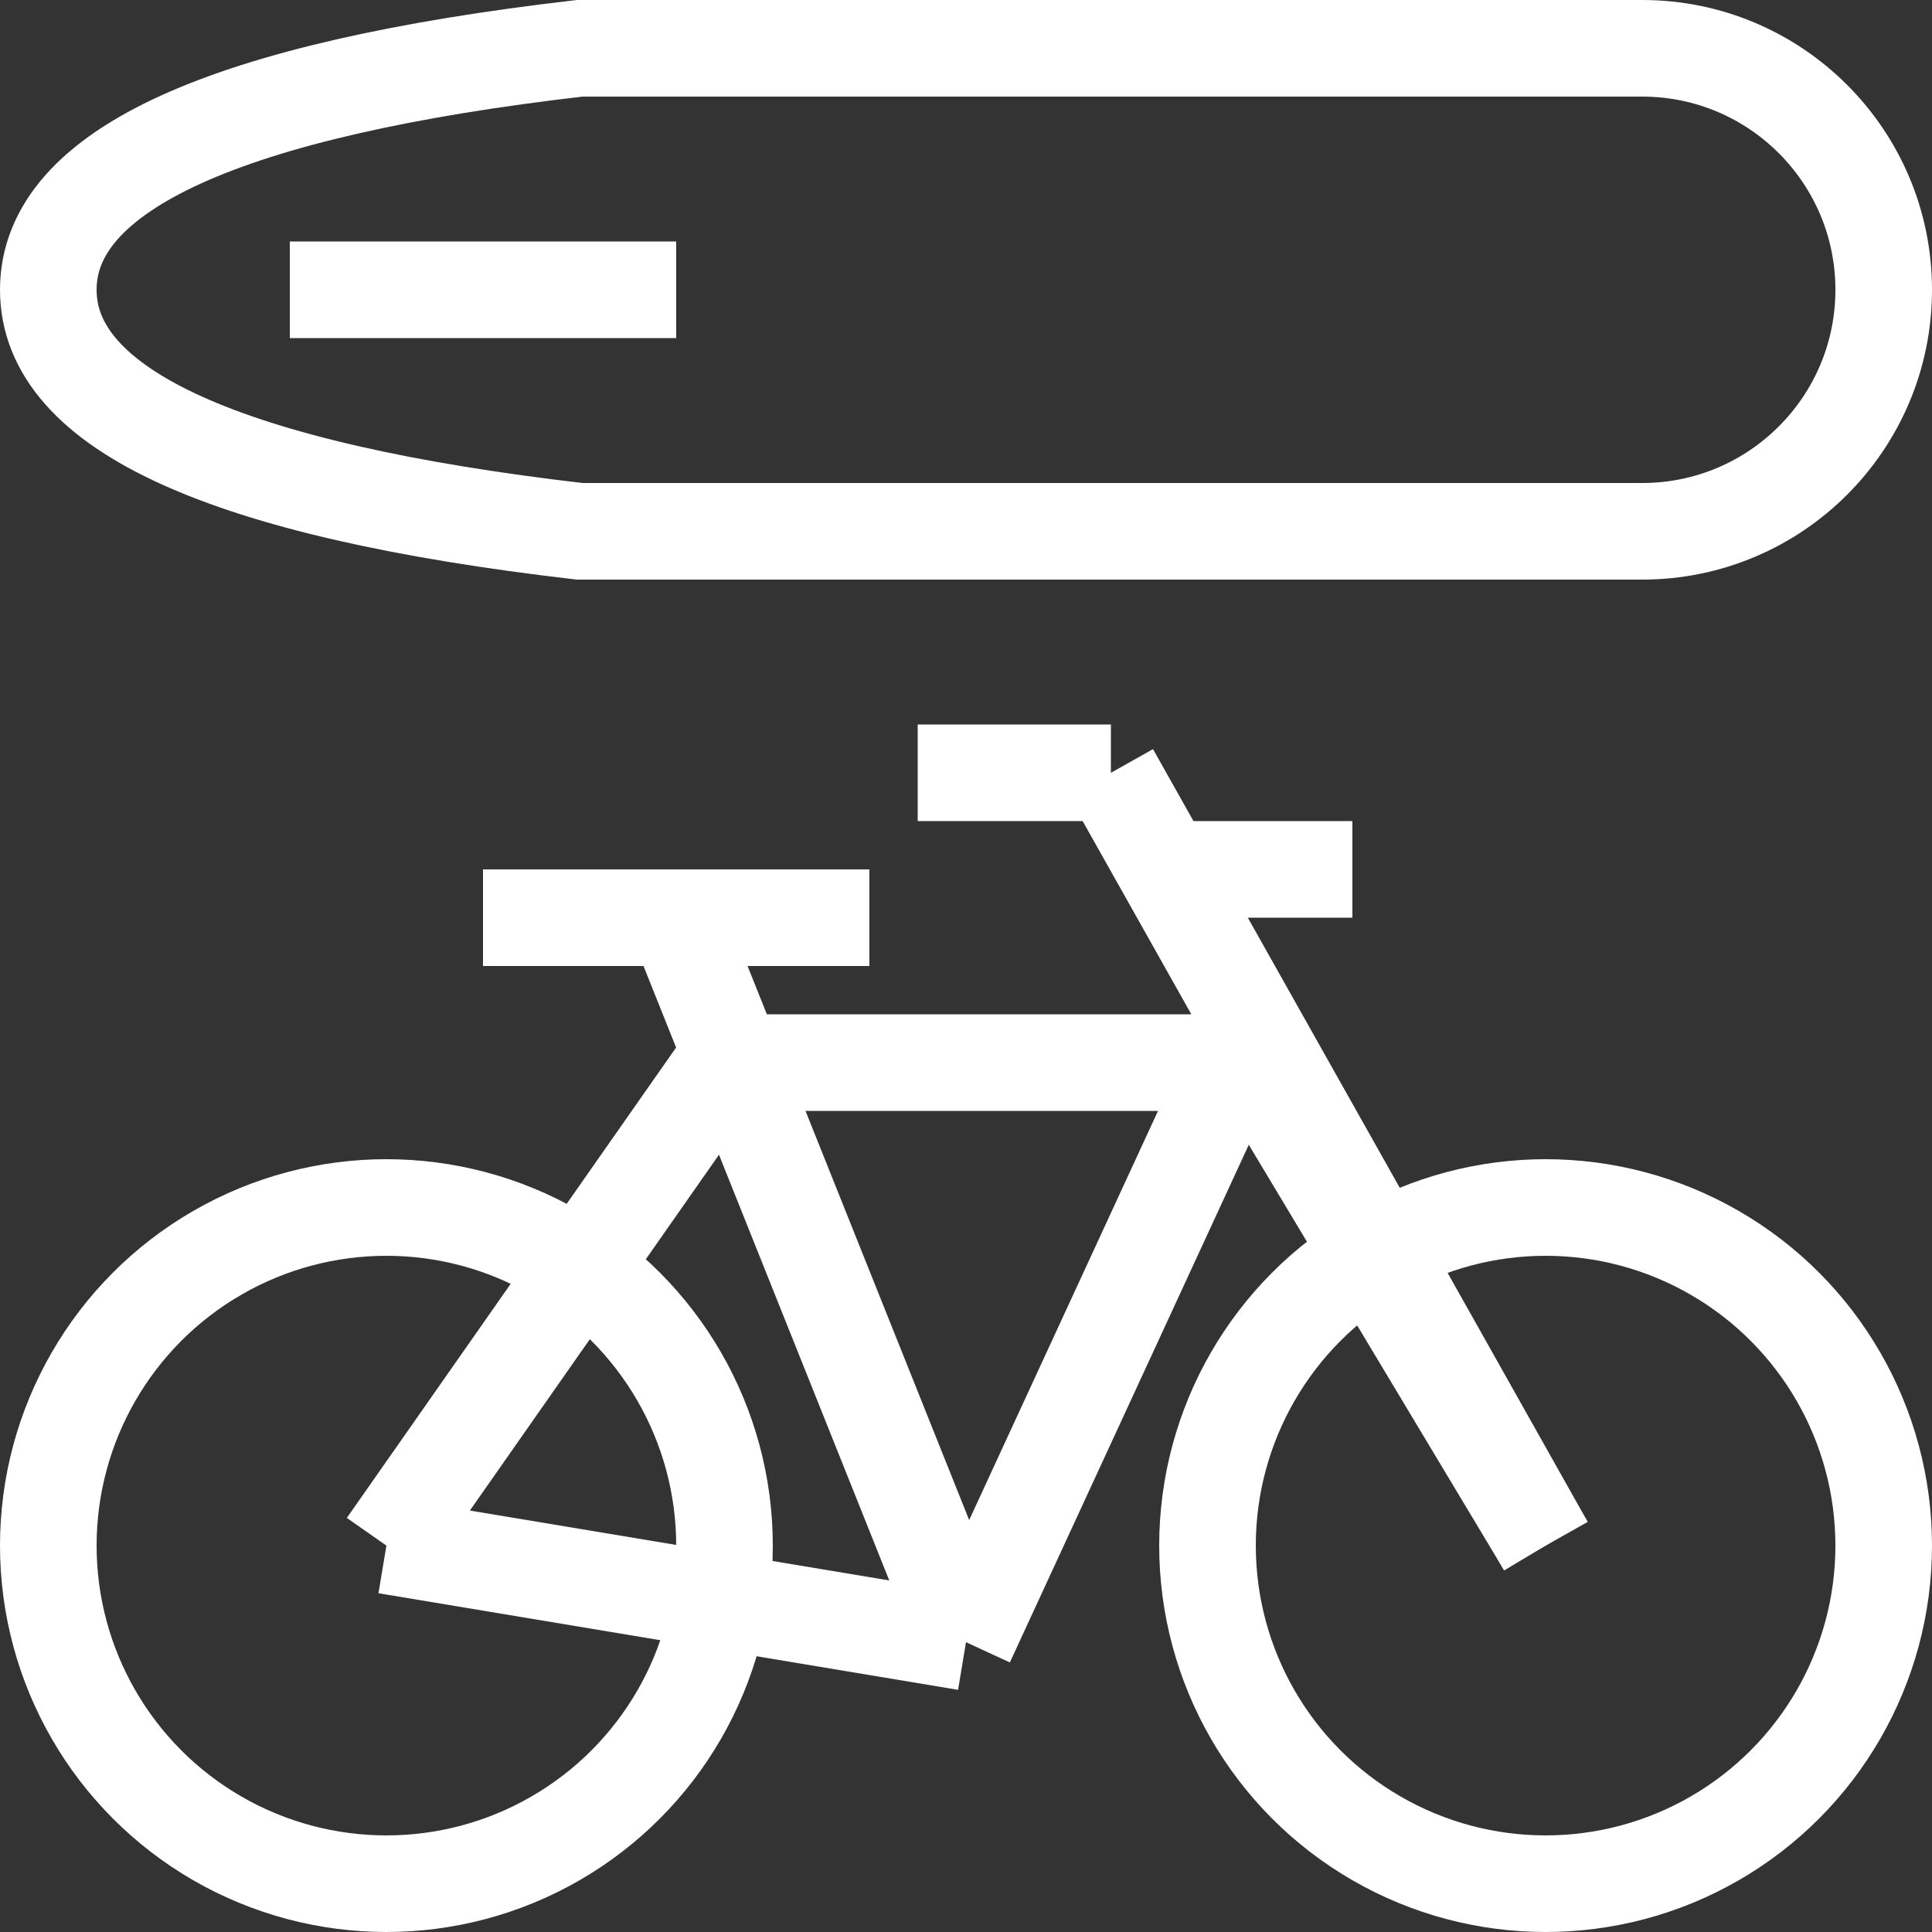
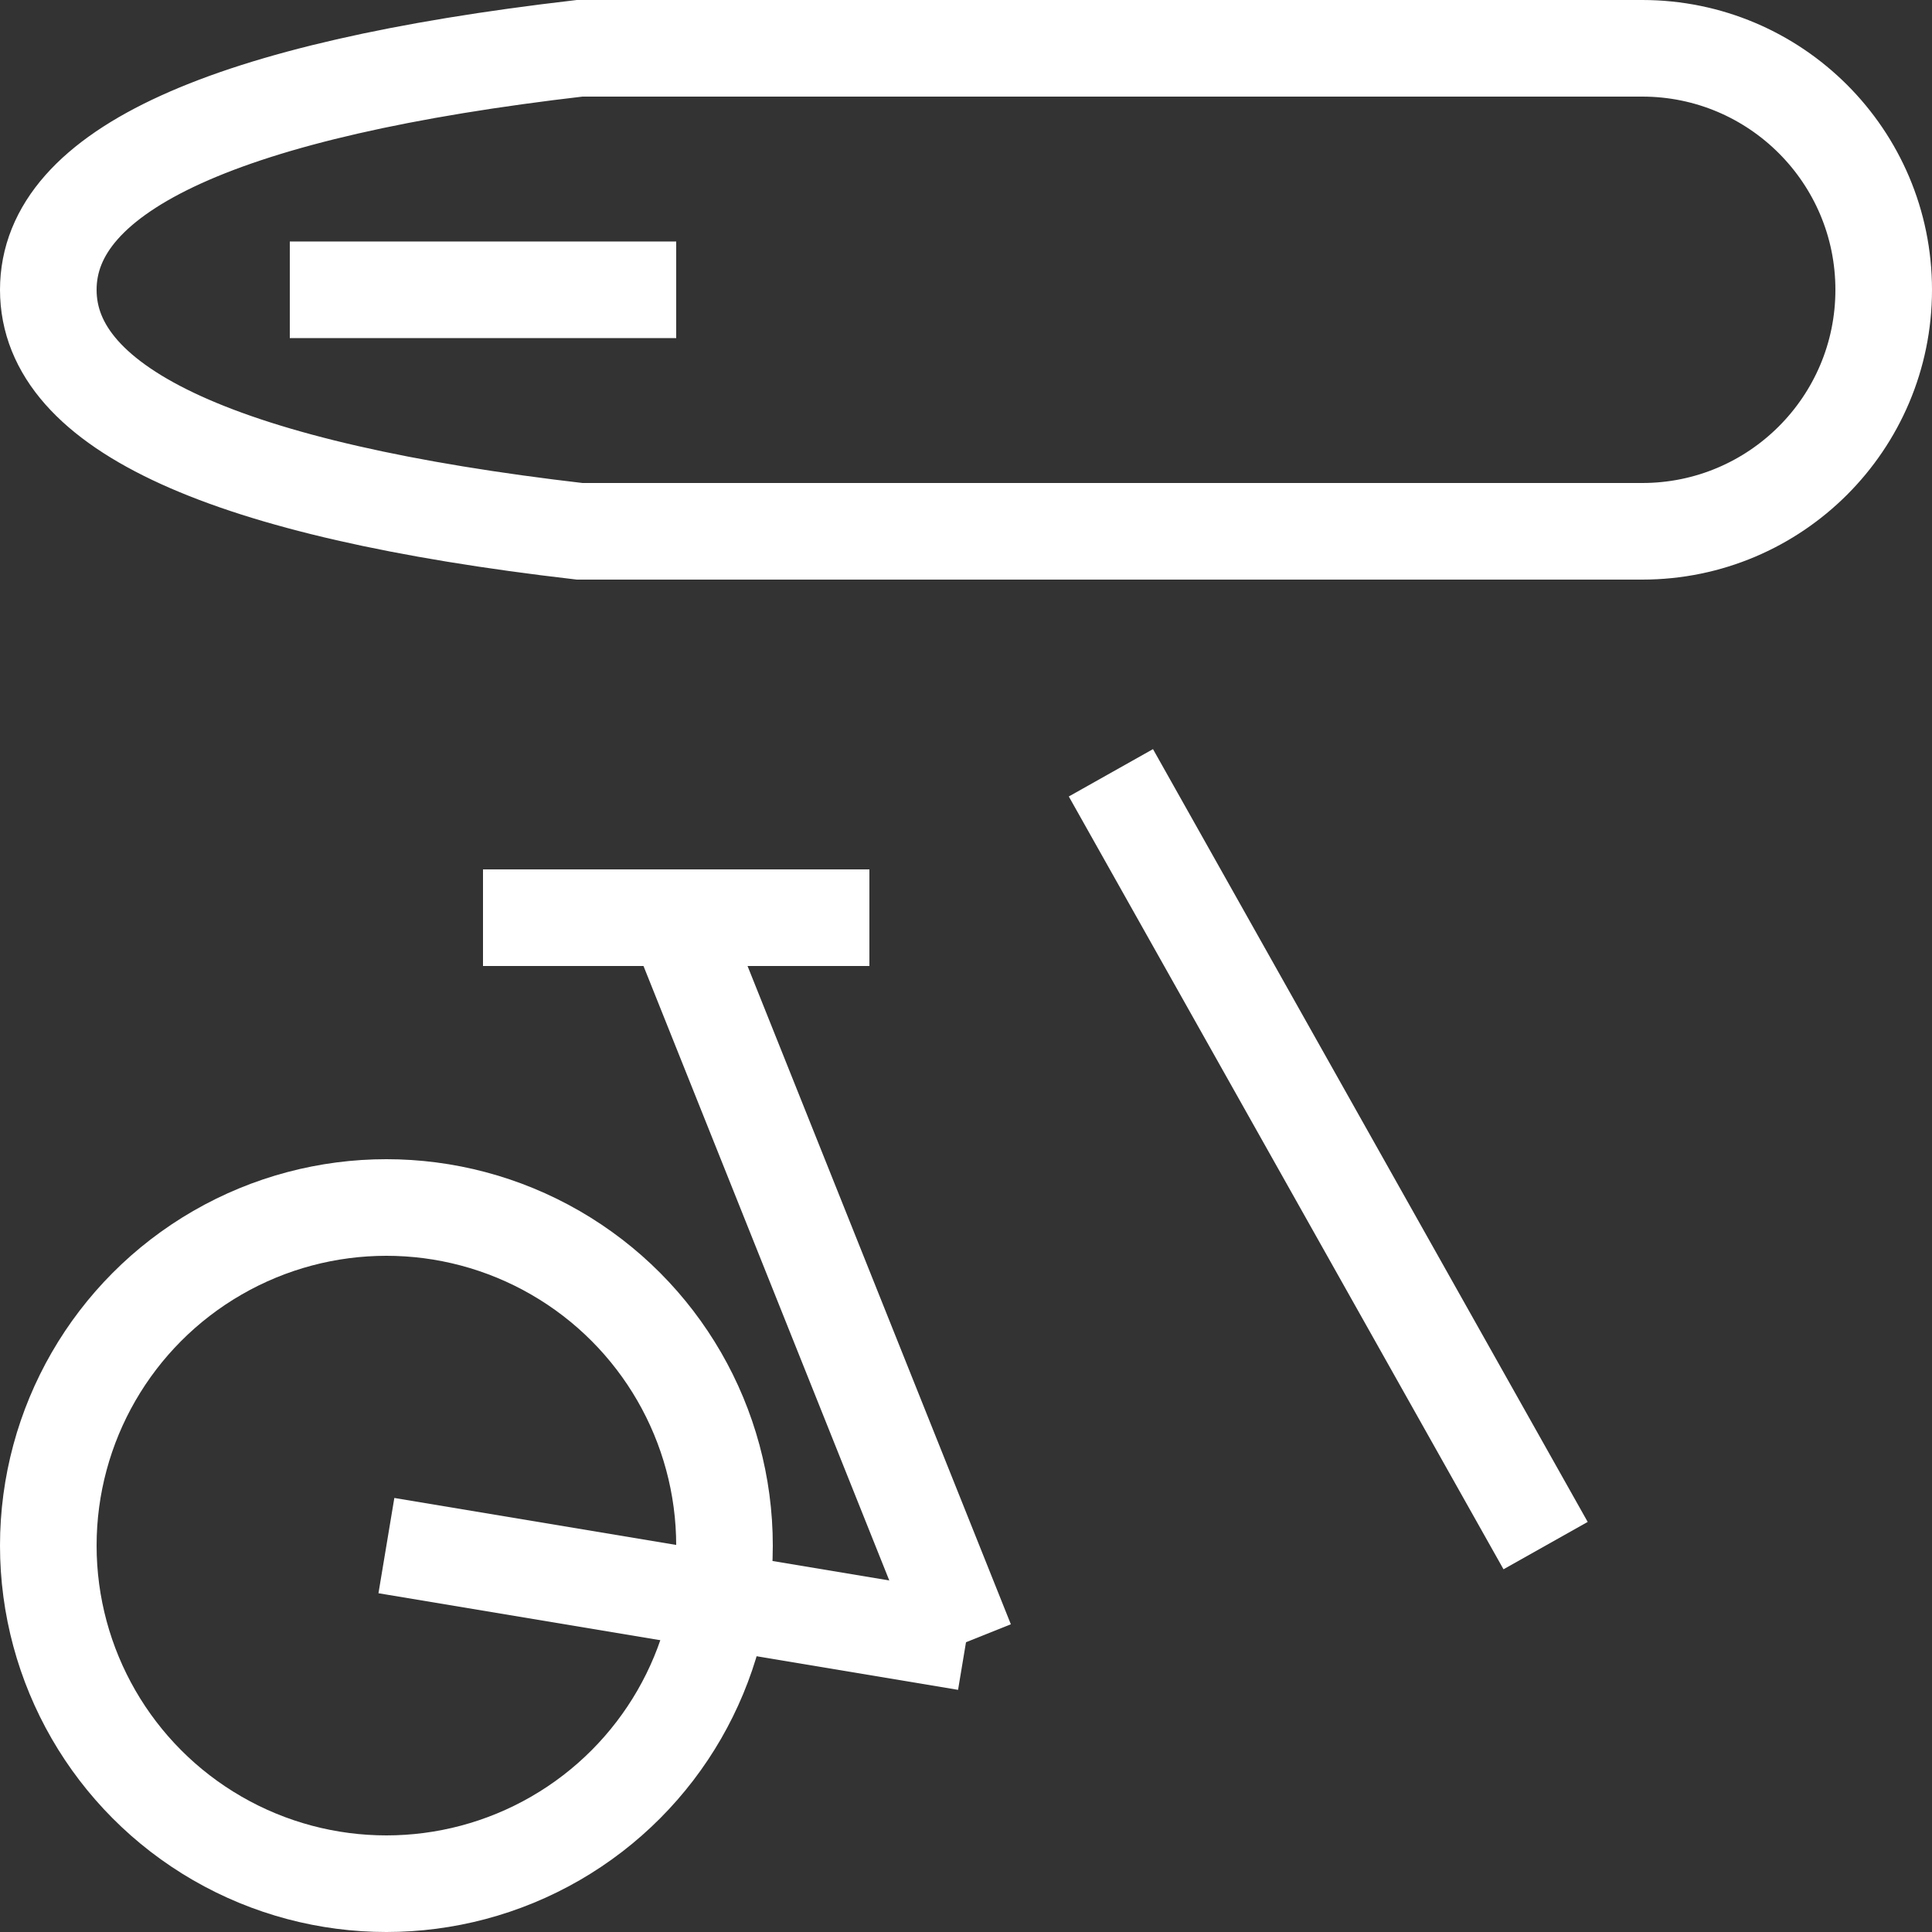
<svg xmlns="http://www.w3.org/2000/svg" width="40px" height="40px" viewBox="0 0 40 40" version="1.1">
  <rect x="0" y="0" width="40" height="40" fill="#333333" stroke="none" />
  <title>Icon/Small/Suf-and-bike-racks</title>
  <desc>Created with Sketch.</desc>
  <defs />
  <g id="Icon/Small/Suf-and-bike-racks" stroke="none" stroke-width="1" fill="none" fill-rule="evenodd">
    <g id="Group" transform="translate(1, 5)" stroke="#FFF" stroke-width="2">
-       <polyline id="Path-25" points="7 27 14 17 25 17 31 27" />
      <path d="M19,29 L13,14" id="Path-28" />
      <path d="M9,14 L17,14" id="Path-29" />
-       <path d="M18,11 L22,11" id="Path-29" />
-       <path d="M23,13 L27,13" id="Path-29" />
      <path d="M7,27 L19,29" id="Path-30" />
      <circle id="Oval-9" cx="7" cy="27" r="7" />
-       <circle id="Oval-9" cx="31" cy="27" r="7" />
      <path d="M5,1 L13,1" id="Path-23" />
-       <path d="M19,29 L25,16" id="Path-2" />
      <path d="M31,27 L22,11" id="Path-3" />
    </g>
    <path d="M12,1 L34,1 C36.761,1 39,3.239 39,6 L39,6 C39,8.761 36.761,11 34,11 L12,11 C4.667,10.15 1,8.484 1,6 C1,3.516 4.667,1.85 12,1 Z" id="Rectangle-14" stroke="#FFF" stroke-width="2" />
  </g>
</svg>